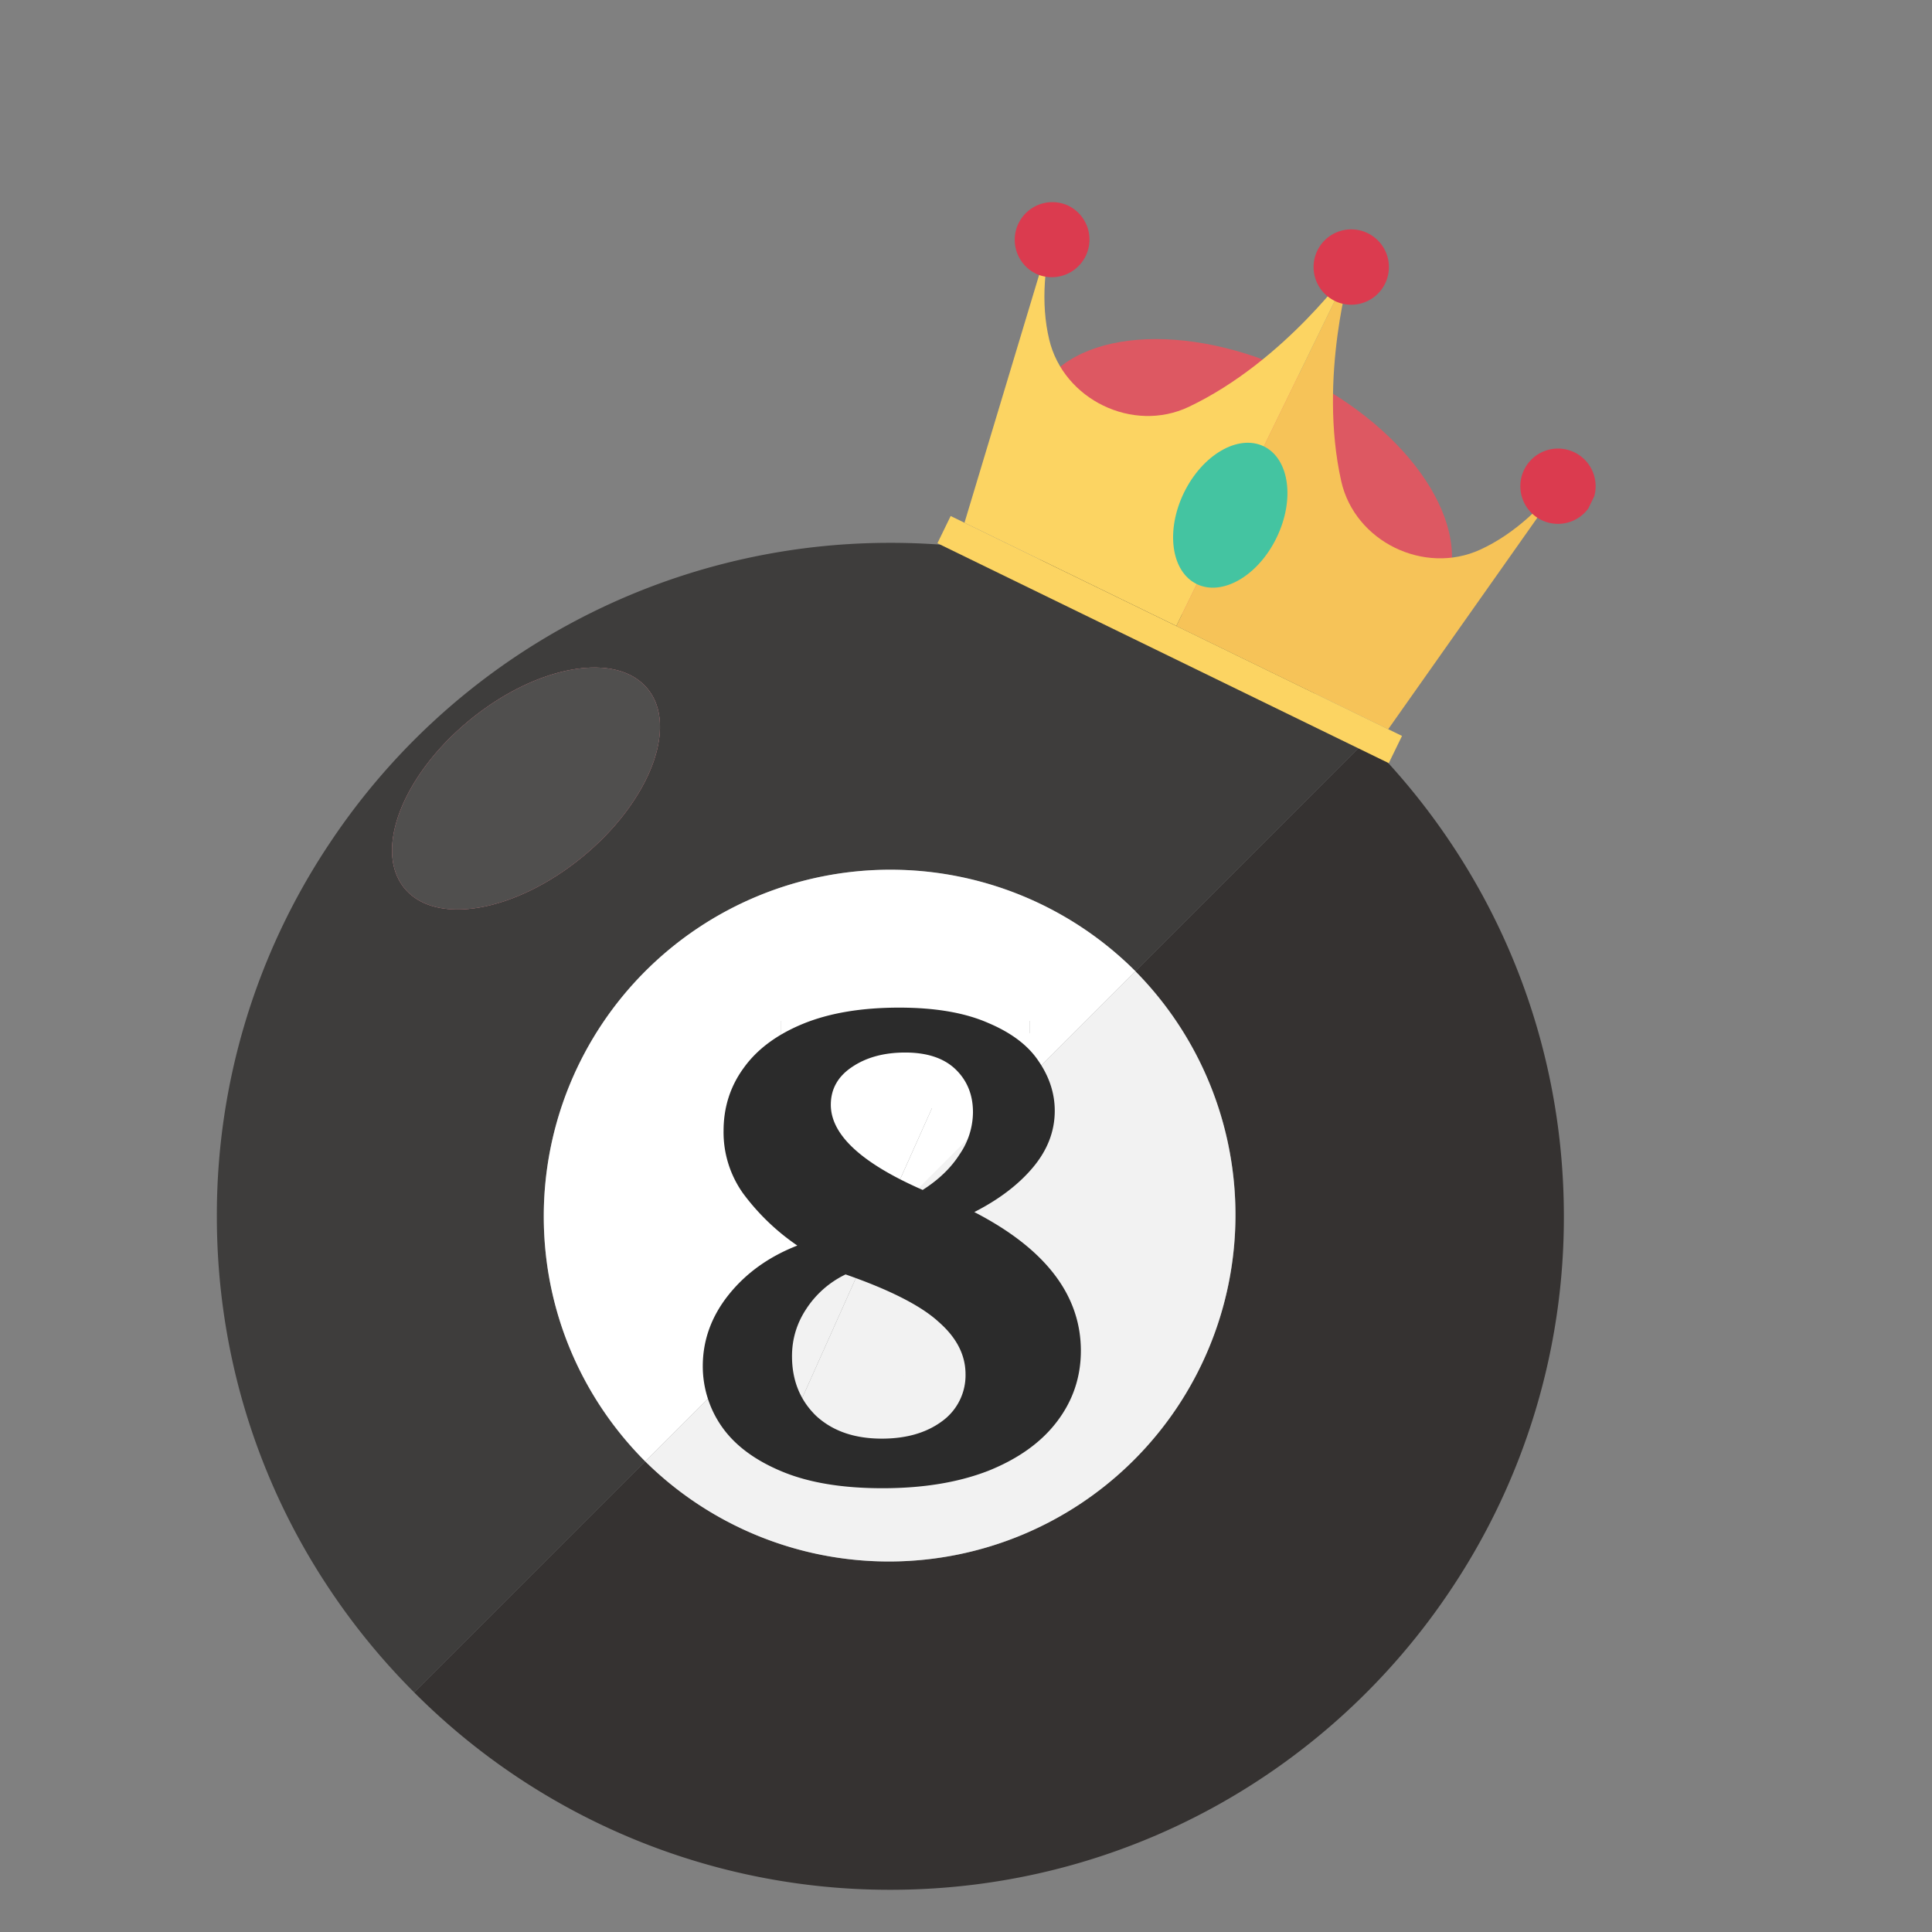
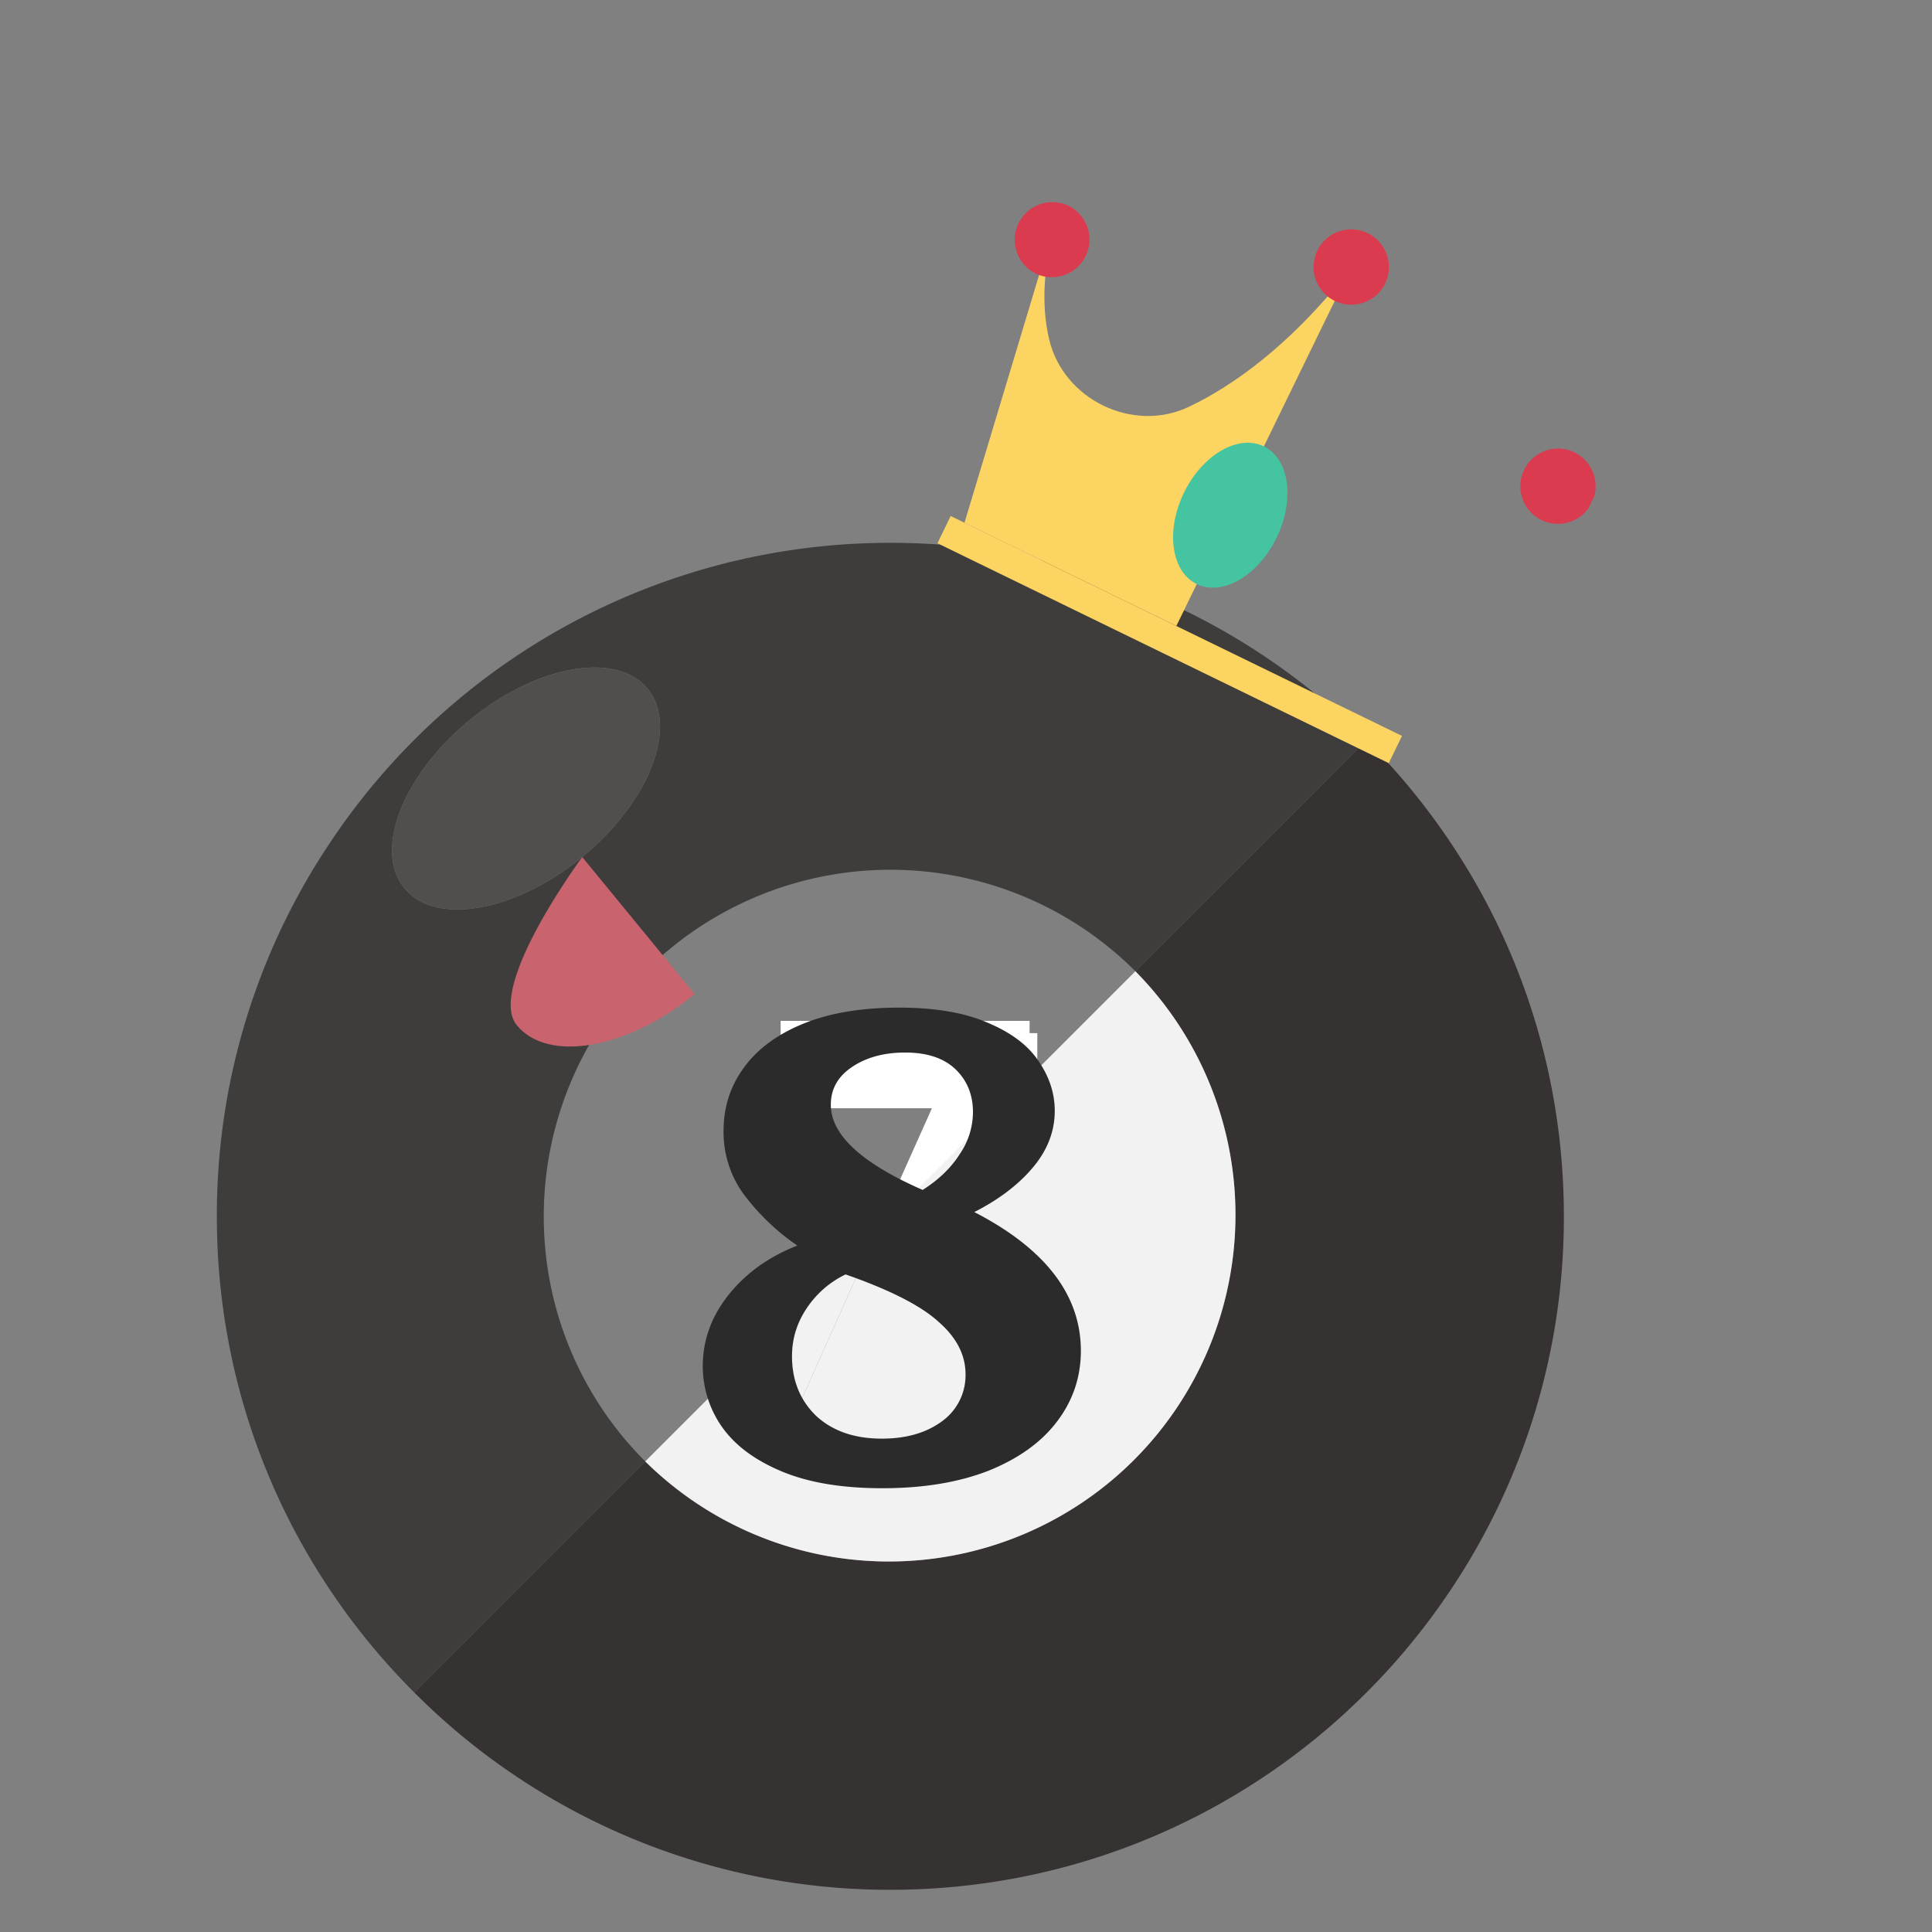
<svg xmlns="http://www.w3.org/2000/svg" width="33" height="33" fill="none">
  <rect width="100%" height="100%" fill="#808080" stroke="none" />
  <g clip-path="url(#a)">
    <g clip-path="url(#b)">
      <path fill="#3E3D3C" d="M9.288 20.776a5.92 5.92 0 0 1 10.106-4.186l3.946-3.947a11.462 11.462 0 0 0-8.132-3.371 11.487 11.487 0 0 0-9.587 5.146 11.423 11.423 0 0 0-1.917 6.358c0 2.35.704 4.537 1.917 6.357.425.64.913 1.234 1.454 1.775l3.947-3.946a5.901 5.901 0 0 1-1.734-4.186zm-2.38-5.605c-.53-.646-.03-1.933 1.117-2.873 1.147-.94 2.507-1.179 3.037-.532.53.646.03 1.932-1.117 2.873-1.147.94-2.507 1.178-3.037.532z" />
      <path fill="#353231" d="M24.794 14.418a11.54 11.54 0 0 0-1.454-1.775l-3.946 3.947a5.92 5.92 0 0 1-8.372 8.372l-3.947 3.946a11.462 11.462 0 0 0 8.133 3.371c4.002 0 7.528-2.044 9.586-5.146a11.423 11.423 0 0 0 1.918-6.357c0-2.351-.705-4.537-1.918-6.358z" />
      <path fill="#F2F2F2" d="m17.586 18.403-2.408 5.711h-1.581l1.4-3.128-3.976 3.976a5.92 5.92 0 0 0 8.372-8.372l-1.807 1.807v.006z" />
-       <path fill="#fff" d="M9.288 20.776c0 1.634.662 3.114 1.733 4.186l3.976-3.976 1.007-2.249v-.017h-2.67v-1.283h4.252v.96l1.808-1.808a5.92 5.92 0 0 0-10.106 4.186z" />
      <path fill="#fff" d="M17.718 17.647h-4.253v1.283h2.671v.017l-1.006 2.249 2.588-2.588v-.961z" />
      <path fill="#F2F2F2" d="m15.31 24.324 2.408-5.71v-.007l-2.588 2.589-1.401 3.128h1.581z" />
      <path fill="#fff" d="M17.586 17.437h-4.252v1.283h2.67v.017l-1.006 2.249 2.588-2.588v-.961z" />
      <path fill="#F2F2F2" d="m15.178 24.114 2.408-5.71v-.006l-2.589 2.588-1.4 3.128h1.581z" />
-       <path fill="#C9646F" d="M9.945 14.639c1.147-.94 1.647-2.227 1.117-2.873-.53-.647-1.89-.408-3.037.532s-1.647 2.226-1.117 2.873c.53.646 1.89.408 3.037-.532z" />
+       <path fill="#C9646F" d="M9.945 14.639s-1.647 2.226-1.117 2.873c.53.646 1.89.408 3.037-.532z" />
      <path fill="#504F4E" d="M9.945 14.639c1.147-.94 1.647-2.227 1.117-2.873-.53-.647-1.89-.408-3.037.532s-1.647 2.226-1.117 2.873c.53.646 1.89.408 3.037-.532z" />
      <path fill="#2B2B2B" d="M16.642 20.703c1.213.626 1.82 1.416 1.82 2.37 0 .45-.137.855-.412 1.214-.267.35-.657.63-1.168.835-.511.199-1.114.298-1.809.298-.687 0-1.26-.095-1.717-.286-.458-.19-.798-.443-1.02-.756a1.798 1.798 0 0 1-.332-1.042c0-.442.146-.847.436-1.213.297-.374.69-.657 1.179-.848a3.86 3.86 0 0 1-.928-.893 1.799 1.799 0 0 1-.332-1.065c0-.404.115-.763.344-1.076.229-.32.569-.572 1.019-.756.45-.183.996-.274 1.637-.274.619 0 1.126.088 1.523.263.397.168.683.386.859.653.183.267.275.55.275.847 0 .351-.126.675-.378.973-.245.29-.577.542-.996.756zm-1.18-2.725c-.366 0-.671.084-.916.252-.236.16-.355.374-.355.64 0 .512.523.997 1.569 1.455.275-.175.485-.378.63-.607a1.28 1.28 0 0 0 .229-.721c0-.298-.1-.542-.298-.733-.198-.19-.485-.286-.859-.286zm-.4 6.595c.42 0 .763-.1 1.03-.298a.967.967 0 0 0 .4-.801c0-.329-.152-.626-.457-.893-.298-.275-.828-.546-1.592-.813a1.66 1.66 0 0 0-.675.595c-.16.244-.24.512-.24.802 0 .412.137.752.412 1.019.282.26.656.389 1.122.389z" />
    </g>
    <g clip-path="url(#c)">
-       <path fill="#DD5862" d="M20.19 10.494c1.917.934 3.919.776 4.47-.354.55-1.13-.558-2.804-2.477-3.739-1.918-.935-3.92-.776-4.47.354-.55 1.13.558 2.804 2.476 3.739z" />
-       <path fill="#F6C358" d="m23.711 12.456-3.619-1.763 2.99-6.137s-.571 1.882-.173 3.662c.23 1.03 1.415 1.61 2.375 1.17.581-.267 1.086-.74 1.547-1.356" />
      <path fill="#FCD462" d="m16.474 8.929 3.619 1.763 2.99-6.136s-1.13 1.61-2.777 2.393c-.953.453-2.141-.122-2.385-1.15-.148-.622-.086-1.311.114-2.053" />
      <path fill="#FCD462" d="m23.947 12.57-7.709-3.756-.226.465 7.709 3.756.226-.464z" />
      <path fill="#DB3B4F" d="M22.798 5.14a.643.643 0 1 0 .564-1.157.643.643 0 0 0-.564 1.156zm3.522 3.738a.643.643 0 1 0 .563-1.156.643.643 0 0 0-.563 1.156zM17.684 4.67a.643.643 0 1 0 .563-1.157.643.643 0 0 0-.563 1.156z" />
      <path fill="#44C4A1" d="M20.44 9.976c.438.213 1.048-.14 1.364-.79.317-.65.22-1.349-.217-1.562-.437-.212-1.047.142-1.364.791-.316.65-.219 1.349.218 1.561z" />
    </g>
  </g>
  <defs>
    <clipPath id="a">
      <path fill="#fff" d="M.3.288h32v31.991H.3z" />
    </clipPath>
    <clipPath id="b">
      <path fill="#fff" d="M3.704 9.272h23.007v23.007H3.704z" />
    </clipPath>
    <clipPath id="c">
      <path fill="#fff" d="m19.103.288 9.793 4.772-4.772 9.792-9.792-4.772z" />
    </clipPath>
  </defs>
</svg>